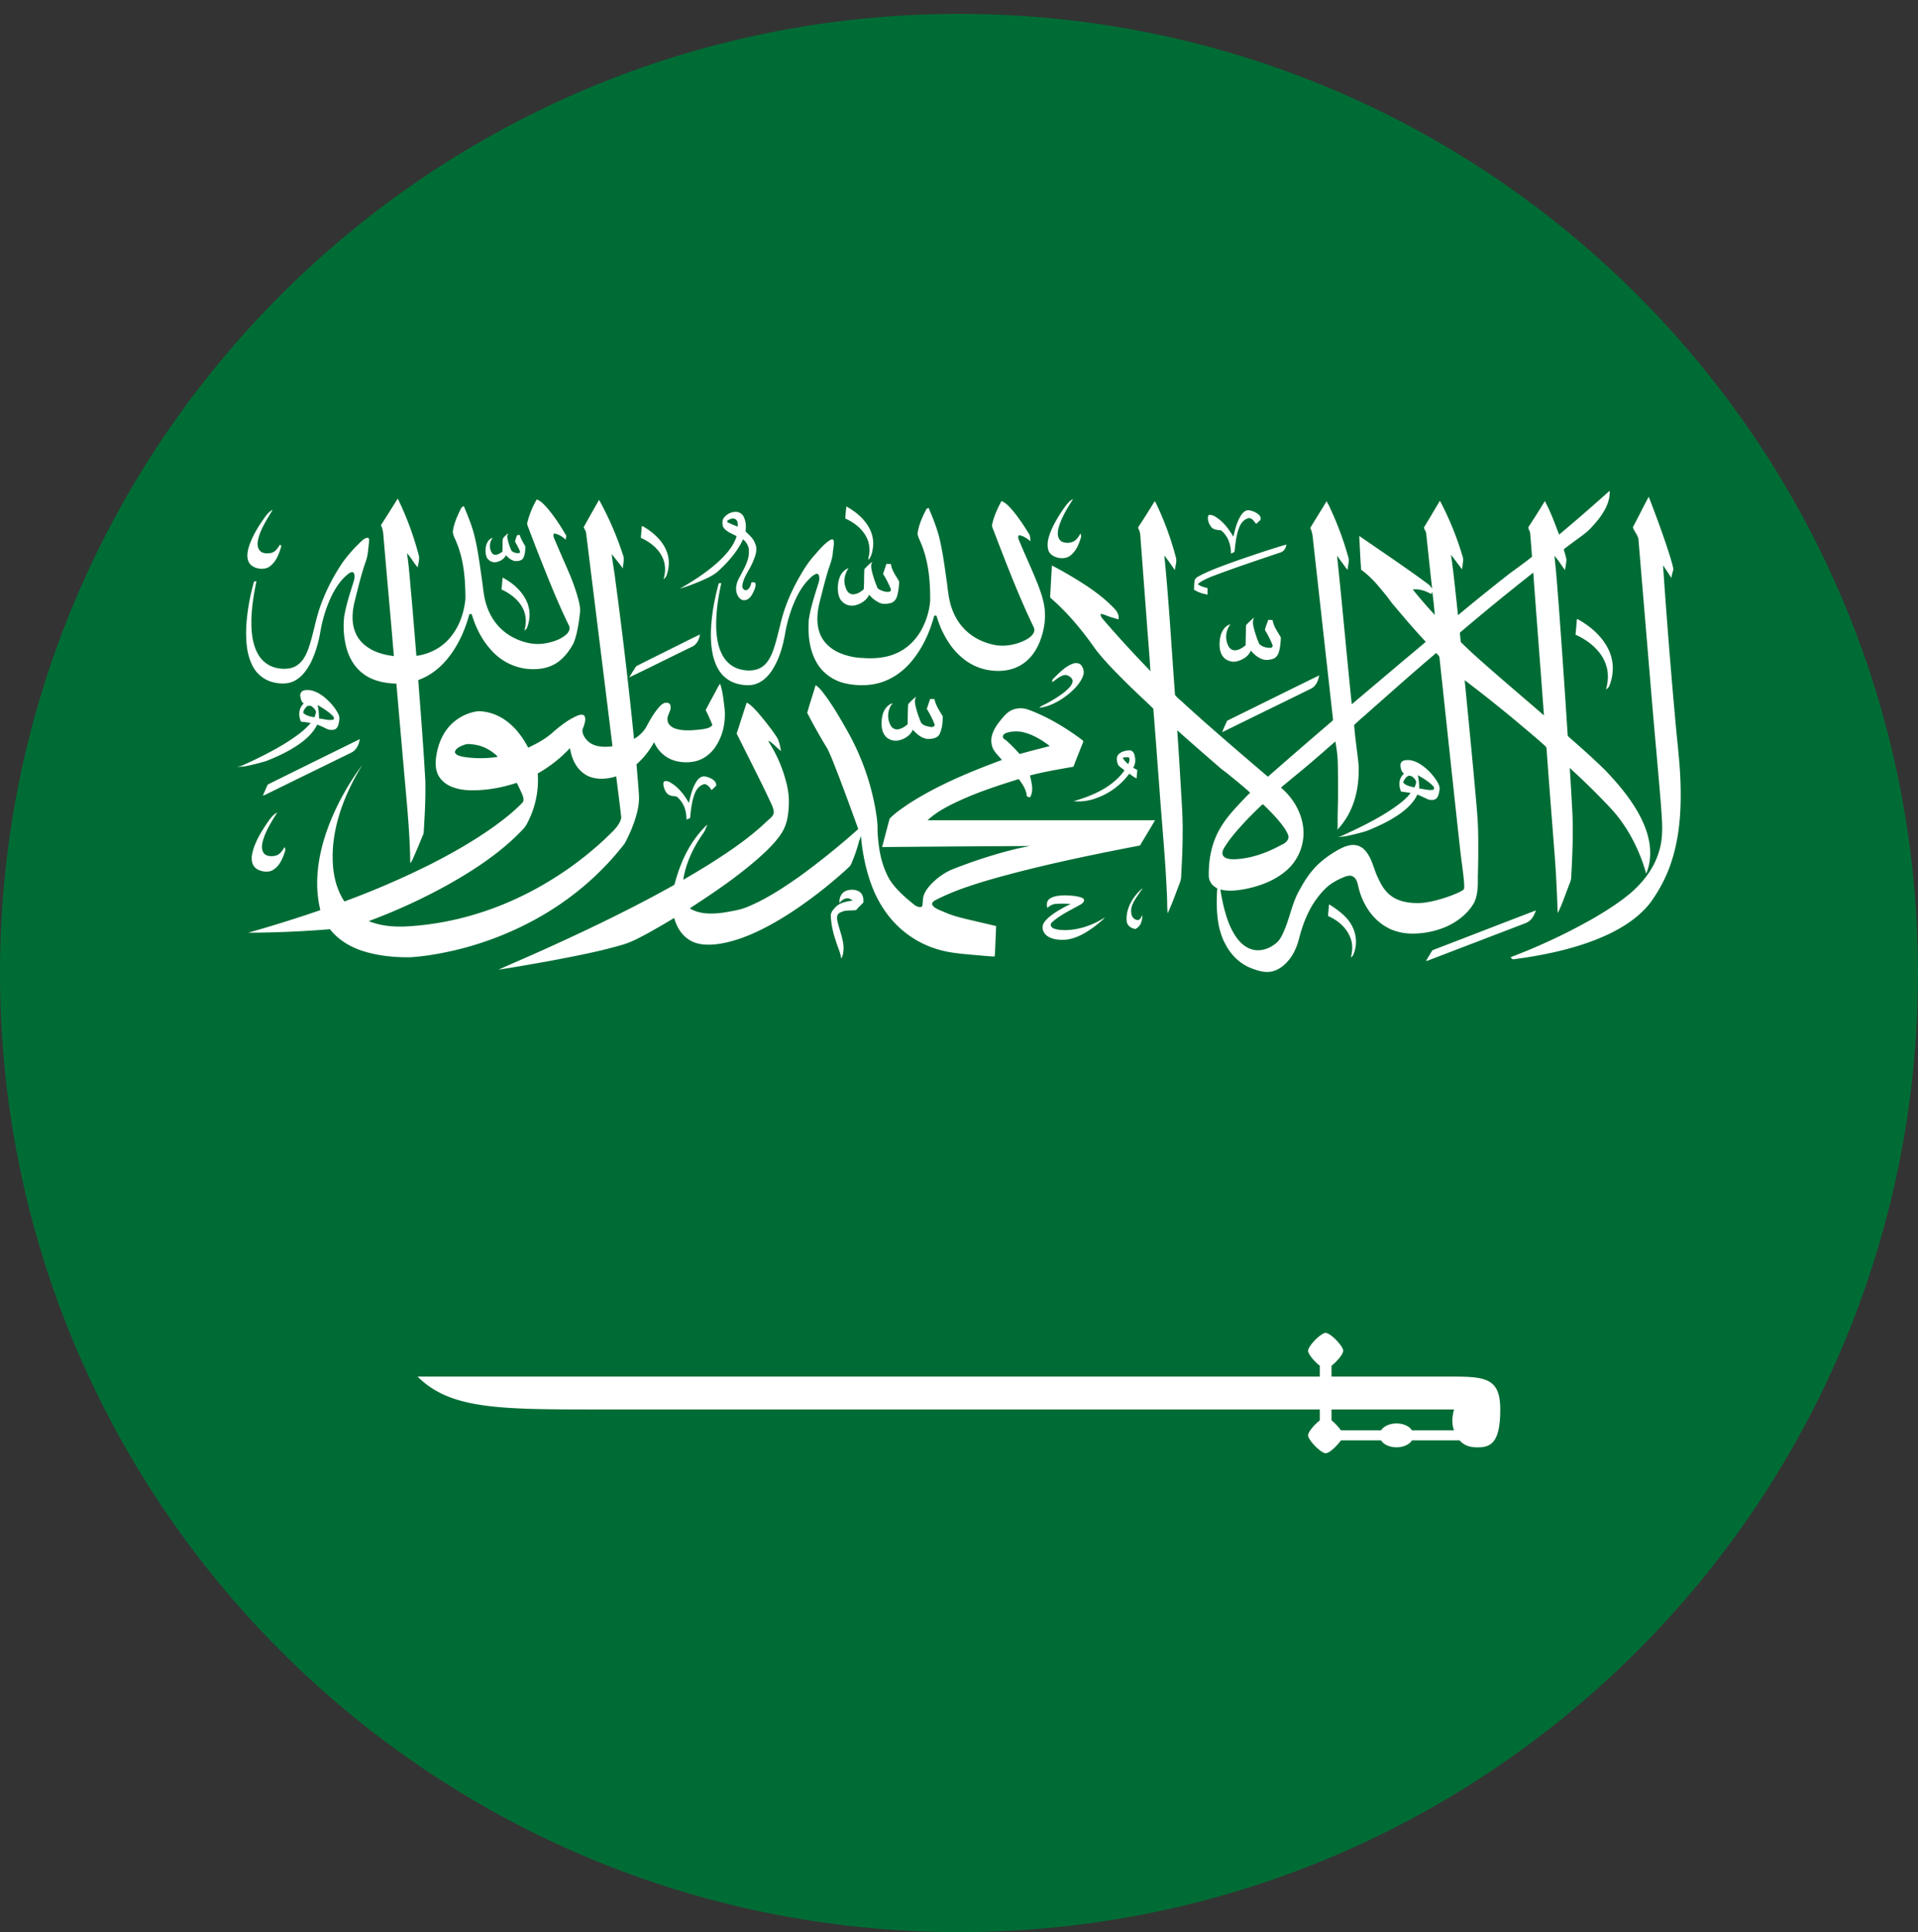
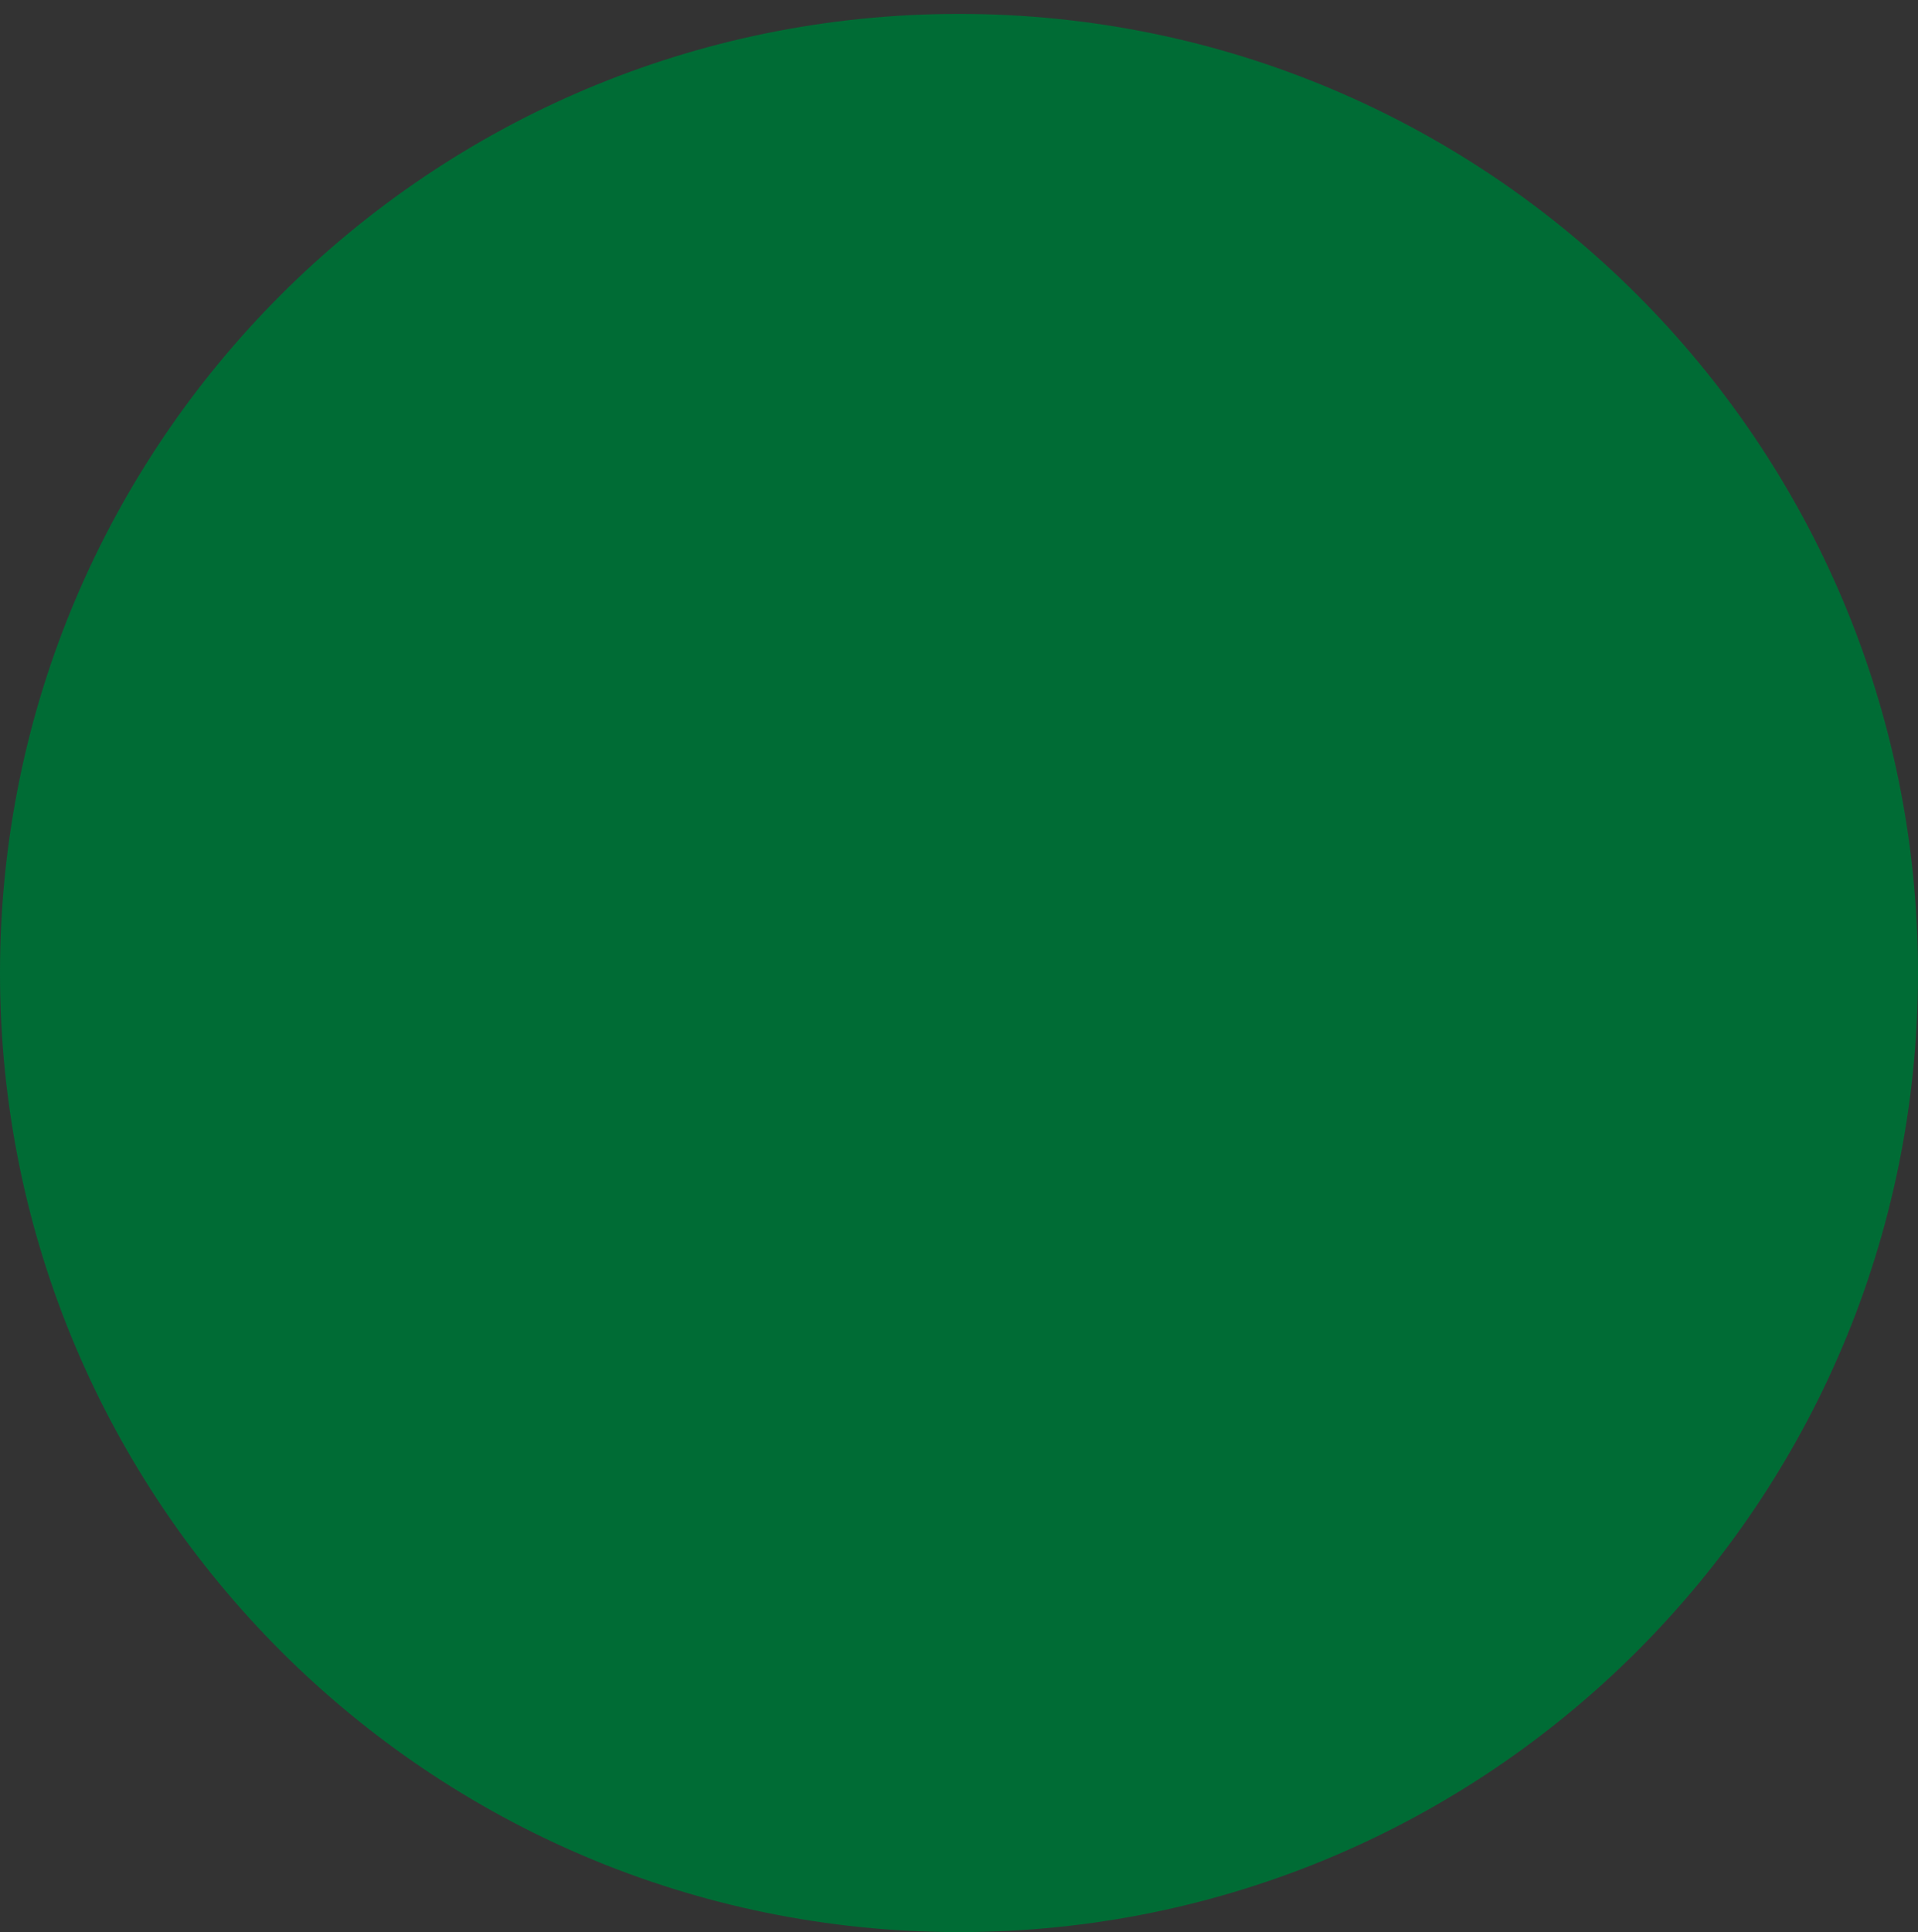
<svg xmlns="http://www.w3.org/2000/svg" width="138" height="139" fill="none">
  <rect width="100%" height="100%" fill="#333333" stroke="none" />
-   <path fill="#006C35" d="M69 1c38.108 0 69 30.892 69 69 0 38.108-30.892 69-69 69-38.108 0-69-30.892-69-69C0 31.892 30.892 1 69 1Z" />
-   <path fill="#fff" d="M95.38 95.892c-.34 0-1.261.94-1.261 1.282 0 .26.46.781.841 1.082v.781H30.046c2.303 2.304 5.73 2.364 12.622 2.364H94.96v.782c-.4.321-.841.821-.841 1.082 0 .34.921 1.282 1.262 1.282.28 0 .781-.501 1.102-.921h2.885c.185.3.625.496 1.112.496.487 0 .927-.196 1.112-.496h3.426c.421.48.982.5 1.322.5.982 0 1.603-.421 1.603-2.725 0-2.164-.961-2.364-3.326-2.364h-8.815v-.781c.38-.3.841-.822.841-1.082 0-.34-.921-1.282-1.262-1.282Zm.422 5.509h8.815c-.16.601-.16 1.062 0 1.503h-3.025c-.185-.3-.625-.497-1.112-.497-.487 0-.927.197-1.112.497h-2.885c-.16-.22-.46-.561-.681-.721v-.782Zm7.409-33.095c2.436-.933 4.863-1.88 7.3-2.81-.129.344-.298.738-.73.911-2.246.858-4.488 1.722-6.734 2.578-.148.06-.295.124-.456.155.148-.236.288-.474.43-.712.031-.066.116-.092.19-.122Zm-7.586-3.244c.525.318 1.002.681 1.336 1.073.62.754.779 1.732.395 2.58-.034.07-.104.122-.164.178.119-.47.154-.967-.032-1.429-.256-.67-.834-1.233-1.606-1.562.013-.293.052-.59.071-.84Zm-20.096-.408c.326-.218.78-.24 1.188-.239.41.023.844.037 1.206.21.171.158.009.344-.167.443-.711.406-1.494.759-2.072 1.292-.156.138-.075.353.123.433.3.119.646.125.975.118.78-.033 1.53-.267 2.184-.6.182-.093.346-.207.534-.292a8.122 8.122 0 0 1-1.356 1.05c-.42.25-.895.467-1.422.532-.414.028-.86.012-1.219-.173-.398-.187-.585-.605-.438-.95.09-.194.254-.358.428-.51.448-.375.995-.662 1.541-.94-.37-.013-.745-.03-1.113.006-.24.02-.401.162-.572.278-.051-.225-.053-.492.18-.658ZM60.87 64.09c.325-.126.773-.108 1.029.112.214.2.237.476.221.728-.171.18-.369.347-.513.544-.301.044-.617.006-.912.076-.148.068-.341.11-.412.246-.093.178-.05.375-.01.558.152.64.435 1.27.42 1.93-.016.231-.035.471-.174.68-.032-.366-.195-.713-.314-1.066-.223-.643-.4-1.303-.426-1.97-.03-.258.157-.48.346-.674.279-.308.779-.398 1.222-.465-.115-.084-.246-.18-.416-.162-.239.027-.4.185-.531.33-.024-.32.087-.7.47-.867Zm21.257-.124a.108.108 0 0 1 .084-.02c-.127.114-.196.258-.293.388-.276.413-.596.851-.522 1.337.008.228.17.523.507.521.164-.065.207-.23.29-.35-.011.356-.077.788-.5.991-.35-.044-.614-.29-.628-.569-.071-.84.374-1.67 1.062-2.298Zm-62.919-4.737c.201-.284.39-.592.742-.78-.427.682-.87 1.372-1.057 2.125-.062.287-.093.62.142.867.182.155.476.183.726.135.379-.066.556-.38.712-.63.12.187-.004.387-.06.573-.156.392-.344.817-.778 1.072-.333.202-.81.12-1.131-.057-.422-.26-.432-.735-.358-1.119.167-.776.598-1.497 1.062-2.186Zm30.926-3.04c.123-.186.366-.407.664-.314.358.086.784.31.727.648-.096.114-.22.213-.328.32-.116-.174-.246-.396-.517-.433-.354.092-.566.372-.677.64-.235.584-.288 1.201-.353 1.808a6.74 6.74 0 0 1-.259.105c.002-.56-.15-1.153-.625-1.586-.107-.143-.346-.071-.507-.14-.301-.086-.41-.346-.483-.568-.037-.15-.102-.331.025-.465.267-.06.475.124.665.241.49.368.827.841 1.104 1.324.117-.539.24-1.09.564-1.58Zm50.884-1.475c.371-.1.76.032 1.063.2.506.297.9.699 1.205 1.13.162.25.348.525.283.816-.039.196-.059.406-.207.573-.164.16-.471.144-.678.049-.235-.106-.46-.227-.706-.316-.333.716-1.035 1.28-1.797 1.728-.515.312-1.08.569-1.652.808-.353.151-.744.232-1.123.33-.378.084-.763.196-1.162.166.252-.012.45-.141.663-.234 1.107-.51 2.192-1.057 3.177-1.706.523-.359 1.057-.732 1.41-1.21-.228-.039-.456-.07-.686-.096-.185-.426-.187-.947.213-1.3-.2-.12-.223-.34-.256-.522-.028-.16.039-.36.253-.416Zm.993 1.055c.075.316.098.638.104.958.312.036.622.133.94.105.162-.018.156-.187.066-.267-.295-.322-.706-.565-1.11-.796Zm-1.056.515c.159.234.521.293.816.368.061-.15.139-.308.11-.468-.107-.166-.252-.381-.52-.38-.232.094-.324.299-.406.48Zm-20.475-2.014c.184-.189.495-.28.789-.287.204-.002.303.172.35.303.088.312.104.651-.088.942l.301.172c-.027.199-.044.4-.05.6-.203-.086-.359-.223-.532-.338a5.025 5.025 0 0 1-2.314 1.738 3.666 3.666 0 0 1-1.694.24c1.097-.31 2.162-.757 2.957-1.444.267-.229.504-.489.709-.774-.155-.13-.339-.242-.46-.394-.095-.243-.165-.534.032-.758Zm.3.24c.08.178.233.325.391.463.067-.154.154-.322.056-.48-.15-.023-.3-.01-.446.017Zm-61.508 1.93c2.2-1.094 4.41-2.177 6.615-3.265-.063.38-.228.82-.69 1.01-2.04 1-4.087 1.996-6.125 3-.053.023-.108.041-.165.055.13-.265.229-.539.365-.8Zm46.07-5.776c.173-.2.366-.383.575-.545-.158.283-.064.592.01.882.082.317.195.628.32.936.088.232.425.314.695.36.161.04.36-.055.297-.2A7.086 7.086 0 0 0 66.684 51c.077-.238.164-.474.238-.712l.309.002c.09.44.354.84.598 1.236.001.427-.031.873-.223 1.28-.128.287-.556.376-.902.353-.46-.07-.764-.383-1.034-.66-.134.362-.513.643-.962.756-.38.11-.819-.05-1.022-.315-.224-.294-.266-.648-.256-.985.02-.48.138-1.04.683-1.33l.153.001-.099.035a1.442 1.442 0 0 0-.057 1.576.514.514 0 0 0 .521.232c.273-.053.49-.206.676-.365.006-.48.004-.962.036-1.441Zm-43.417-1.004c.494-.085.944.16 1.295.405.47.364.862.797 1.11 1.28a.73.73 0 0 1 .082.462c-.037.209-.057.438-.224.61-.197.145-.507.113-.716.003a5.448 5.448 0 0 0-.65-.289c-.339.71-1.03 1.27-1.785 1.718-.592.354-1.238.652-1.906.908-.478.144-.967.267-1.463.365a2.594 2.594 0 0 1-.607.034c.12-.022.246-.03.355-.078 1.086-.485 2.146-1.012 3.133-1.616.667-.425 1.33-.875 1.802-1.446a6.895 6.895 0 0 0-.696-.098c-.184-.427-.19-.946.2-1.305-.188-.13-.215-.344-.25-.527a.366.366 0 0 1 .32-.426Zm.922 1.062c.088.319.096.646.113.97.329.029.66.152.991.088.154-.068.046-.224-.034-.304-.303-.294-.687-.53-1.07-.754Zm-.807.137c-.108.127-.234.273-.217.433.191.19.514.27.806.31.029-.09.062-.18.085-.271.08-.187-.102-.354-.248-.484-.108-.103-.332-.107-.426.012Zm36.643-1.567c.322.213.519.519.736.798.558.776 1.033 1.588 1.493 2.403a17.707 17.707 0 0 1 2.04 5.515c.102.589.208 1.181.187 1.777.06 1.184.239 2.394.863 3.484.46.74 1.24 1.397 1.853 1.877.291.16.415.121.492.056.047-.04.028-.56.125-.803.139-.4.456-.741.793-1.052.377-.327.803-.627 1.307-.823a37.274 37.274 0 0 1 3.11-1.069c.795-.233 1.603-.44 2.43-.59-3.548.02-7.095.043-10.643.075.177-.682.357-1.364.54-2.044.376-.391.85-.712 1.317-1.032 2.034-1.328 4.382-2.31 6.76-3.19-.278-.346-.665-.668-.726-1.092-.144-.595.169-1.184.562-1.68.233-.28.45-.588.81-.782.36-.197.846-.21 1.24-.07 1.319.469 2.68 1.293 3.685 2.034.1.08.23.15.293.256-.237.606-.487 1.21-.716 1.819-1.049.185-2.103.363-3.125.629.104.512.289 1.071.01 1.568-.096-.01-.228-.024-.244-.118-.04-.431-.302-.823-.571-1.19-1.305.407-2.606.827-3.835 1.36-.991.436-1.996.909-2.73 1.606h16.364c-.35.608-.723 1.207-1.08 1.813-3.571.688-7.136 1.425-10.6 2.403-1.454.422-2.907.886-4.197 1.573-.133.08-.21.23-.113.35.2.244.565.344.872.483.666.292 1.405.451 2.13.621l1.56.366c-.043.728-.05 1.459-.106 2.186-.426 0-.86-.06-1.287-.09-.839-.078-1.69-.13-2.498-.334a7.005 7.005 0 0 1-2.87-1.472c-.852-.726-1.468-1.608-1.91-2.531-.604-1.28-.94-2.847-1.056-4.206-.054-.006-.067.265-.118.26-.145.585-.34 1.157-.582 1.71-.048.137-.175.241-.288.348a32.491 32.491 0 0 1-2.583 2.13c-.927.683-1.893 1.337-2.937 1.907-1.098.596-2.285 1.132-3.599 1.357-.705.115-1.508.137-2.126-.2-.69-.374-1.028-1.023-1.21-1.646-.63.381-1.267.75-1.911 1.109-.585.31-1.168.638-1.838.826-1.675.492-3.418.815-5.152 1.148-1.243.222-2.487.446-3.74.636 1.16-.52 2.338-1.018 3.493-1.546 3.133-1.419 6.22-2.909 9.166-4.56.402-1.524 1.05-3.055 2.308-4.277l.063-.014c-.1.168-.148.353-.25.52-.758 1.05-1.297 2.21-1.487 3.412 1.341-.772 2.65-1.58 3.882-2.46.76-.54 1.476-1.12 2.129-1.742.18-.176.424-.328.491-.56.03-.15.014-.243-.095-.555-.761-1.666-1.842-3.744-2.56-5.208.246-.74.473-1.484.721-2.223.331.172.547.443.782.688.48.558.933 1.133 1.339 1.727.227.327.27.707.353 1.068-.326-.232-.553-.546-.915-.744a.757.757 0 0 0 .067.154 9.777 9.777 0 0 1 1.217 2.837 5.33 5.33 0 0 1 .18 1.775c-.032.646-.143 1.307-.517 1.89-.333.516-.78.98-1.248 1.424-1.584 1.471-3.44 2.739-5.325 3.96.002.07.104.09.165.129.675.333 1.519.3 2.272.195.569-.104 1.153-.183 1.673-.403 1.365-.565 2.556-1.353 3.704-2.156a53.522 53.522 0 0 0 4.279-3.447 205.08 205.08 0 0 0-1.4-3.799c-.26-.66-.501-1.325-.812-1.97a42.974 42.974 0 0 1-1.46-2.589c.182-.668.41-1.328.603-1.995h.001Zm13.728 3.436c-.166.052-.304.196-.235.34.026.11.177.148.256.23.328.299.64.616.932.95.718-.206 1.447-.386 2.171-.575-.539-.408-1.138-.795-1.858-.98a2.26 2.26 0 0 0-1.266.035Zm15.882-.878c2.211-1.083 4.41-2.181 6.623-3.26-.062.336-.184.705-.534.927-2.143 1.058-4.299 2.101-6.441 3.16.091-.281.235-.55.352-.827ZM77.14 47.766c.204-.094.504-.087.642.084.19.227.242.525.139.786-.195.518-.625.959-1.094 1.342-.57.44-1.254.847-2.06.946.134-.132.332-.206.507-.3.5-.267.98-.561 1.4-.904.221-.202.46-.42.499-.696.015-.232-.25-.43-.52-.468-.395.055-.641.325-.931.515-.07-.168.116-.285.225-.408.348-.334.698-.693 1.193-.897Zm-28.796-1.122c.676-.33 1.339-.678 2.023-.997-.067.34-.207.735-.625.904-1.495.724-2.974 1.47-4.475 2.186.167-.271.333-.545.517-.81.846-.435 1.708-.854 2.56-1.283Zm65.123-2.12c.986.524 1.798 1.273 2.238 2.15.434.85.43 1.816.081 2.685-.047.1-.149.175-.234.256.152-.59.204-1.208-.007-1.794-.298-.926-1.152-1.696-2.191-2.161.052-.379.063-.759.113-1.137Zm-23.75.38c.17-.164.335-.33.52-.483-.176.327-.041.682.043 1.013.095.303.187.609.331.9.18.186.496.281.788.274.135 0 .2-.126.153-.215a6.723 6.723 0 0 0-.539-1.063c.041-.252.16-.495.242-.74l.307.021c.067.448.363.844.595 1.245-.01.323-.038.648-.117.966-.06.222-.164.478-.447.578-.24.074-.523.115-.766.026-.357-.125-.611-.372-.83-.619-.14.349-.493.626-.926.748-.357.13-.79-.006-1.016-.244-.259-.28-.304-.64-.309-.977.015-.323.047-.655.223-.952.114-.2.29-.395.562-.47a1.462 1.462 0 0 0-.135 1.588.53.53 0 0 0 .447.288c.32-.013.57-.196.783-.37-.005-.412.018-.824.019-1.236.015-.093-.02-.205.073-.278Zm-53.553-3.348c.806.414 1.448 1.043 1.755 1.766.25.585.232 1.229.01 1.817-.03.095-.12.167-.202.237.163-.555.146-1.157-.148-1.683-.299-.544-.848-.993-1.498-1.283.036-.284.053-.57.082-.854Zm26.03-.617c.182-.18.345-.385.588-.516-.16.193-.093.43-.054.643.09.396.223.785.38 1.168.05.16.259.228.43.29.156.046.343.089.5.027.1-.069.053-.187.018-.272-.152-.335-.307-.672-.52-.986l.244-.73.323.017c.049.45.361.843.587 1.247a4.16 4.16 0 0 1-.134 1.028c-.053.199-.17.409-.407.509-.272.085-.597.125-.863.006a2.117 2.117 0 0 1-.75-.587c-.155.358-.528.641-.982.758a.984.984 0 0 1-.895-.202c-.272-.223-.344-.545-.37-.843-.022-.382.017-.776.206-1.132.12-.224.318-.397.556-.488-.25.393-.379.851-.239 1.286.062.228.166.52.486.59.347.036.623-.173.846-.353.042-.486.015-.975.05-1.46Zm26.835-.616c1.167-.4 2.334-.803 3.528-1.148-.036.214-.135.46-.399.561-1.695.573-3.397 1.135-5.055 1.771-.33.144-.669.292-.925.514.183.16.457.22.705.292-.003.155-.003.31-.003.466-.35-.068-.702-.169-.974-.363.016-.22.011-.441.05-.66.039-.2.296-.293.481-.4.822-.406 1.713-.715 2.592-1.033ZM36.512 38.39l.048.038c-.105.106-.052.247-.034.368.057.263.14.523.254.775.037.112.185.166.31.203.11.018.288.06.333-.055-.075-.273-.256-.516-.367-.777.053-.15.078-.312.168-.452l.185.006c.06.293.252.551.39.821-.007.278-.018.567-.15.828-.083.177-.346.224-.557.222-.309-.035-.511-.241-.694-.42-.118.261-.419.466-.77.502-.294.012-.544-.176-.622-.39a1.405 1.405 0 0 1-.008-.875c.065-.2.192-.416.453-.493a.957.957 0 0 0-.142.92c.045.128.129.286.318.305.21.002.366-.124.515-.223.04-.314-.008-.63.042-.944.075-.135.228-.235.328-.359Zm9.671-.54c.129.026.222.11.328.169.643.419 1.18.964 1.435 1.597.239.573.224 1.203.011 1.78-.029.1-.11.18-.18.264l-.022-.043c.156-.533.132-1.107-.139-1.614-.293-.556-.842-1.016-1.505-1.305.017-.283.045-.567.073-.85v.001Zm5.837-.495c.163-.315.59-.58 1.037-.519a.638.638 0 0 1 .458.354c.156.332.179.693.124 1.041.274.26.571.522.686.858.212.442.022.915-.158 1.341-.232.565-.67 1.078-.753 1.678a.305.305 0 0 0 .236.362c.308-.072.356-.362.42-.573.095-.019.246-.027.28.07.053.267-.095.523-.215.767-.108.185-.258.403-.535.444-.222.033-.391-.12-.48-.262-.252-.405-.173-.886.038-1.29.33-.645.764-1.294.724-2.01.001-.304-.16-.594-.418-.816-.386.824-1.009 1.567-1.727 2.231-.371.365-.904.588-1.414.81-.455.187-.918.37-1.403.506.934-.532 1.83-1.114 2.606-1.79.64-.568 1.228-1.208 1.466-1.957l-.016-.042c-.346-.177-.762-.333-.942-.645a.831.831 0 0 1-.014-.558Zm.346.09c-.09.045-.028.133.045.162.218.1.442.194.668.282-.005-.18.036-.404-.163-.533-.174-.114-.41-.016-.55.089Zm36.947-.402c.116-.161.296-.36.563-.332.284.051.561.172.735.36.089.117.162.297.005.4-.082.064-.141.172-.243.205-.143-.148-.254-.41-.542-.403-.36.105-.56.395-.669.67-.224.567-.27 1.166-.34 1.753-.071.059-.168.092-.254.133 0-.596-.174-1.234-.714-1.674-.26-.026-.569-.05-.714-.25-.177-.253-.305-.567-.182-.853.275-.043.498.12.684.256.494.359.813.834 1.102 1.306.121-.537.244-1.085.568-1.571Zm-70.274.193c.15-.21.317-.426.578-.561-.417.71-.901 1.416-1.056 2.2-.048.257-.05.55.158.766.194.194.547.197.822.13.308-.098.45-.36.595-.577.064.002.077.061.108.097-.162.504-.319 1.05-.799 1.432-.445.373-1.326.182-1.545-.282-.159-.333-.106-.702-.012-1.042.23-.765.663-1.481 1.151-2.162Zm41.856-.798c.8.432 1.456 1.057 1.762 1.79.152.386.207.796.148 1.197-.043.293-.102.596-.31.848-.028-.077-.009-.156.01-.232a2.056 2.056 0 0 0-.36-1.714c-.314-.426-.779-.783-1.325-1.019.01-.29.047-.58.075-.87Zm11.162-.391c.316.13.522.366.726.588.495.575.916 1.22 1.295 1.846.037.083.038.186.064.461-.227-.196-.495-.386-.834-.443a.338.338 0 0 0-.008.325c.44 1.07.939 2.124 1.365 3.197.272.7.51 1.419.52 2.155.019.684-.129 1.367-.384 2.019-.256.612-.649 1.22-1.303 1.624-.54.346-1.259.49-1.945.439a3.91 3.91 0 0 1-2.21-.843 4.917 4.917 0 0 1-.797-.791l.09-.017-.1.01A6.914 6.914 0 0 1 67.4 44.36c.02-.103-.228-.095-.203.008-.32 1.157-.83 2.299-1.675 3.285-.493.567-1.132 1.072-1.924 1.371-.863.323-1.88.344-2.788.138-.912-.209-1.636-.78-2.028-1.452-.568-.963-.655-2.053-.592-3.1.122-.847.389-1.674.65-2.498.088-.254.166-.527.053-.784l-.145-.06c-.122.063-.248.125-.343.214-.669.583-1.048 1.33-1.352 2.07-.229.59-.406 1.199-.528 1.82-.16.974-.405 1.96-.97 2.842-.308.469-.77.956-1.464 1.064-.644.068-1.332-.092-1.804-.451-.577-.427-.83-1.049-.983-1.646-.242-1.072-.167-2.171-.015-3.248.102-.664.248-1.322.429-1.975.06-.004.12-.008.18-.01-.24 1.1-.405 2.217-.363 3.335.037.637.132 1.286.46 1.876.221.404.598.78 1.122.954.495.159 1.105.188 1.568-.05.479-.249.704-.693.881-1.104.35-.911.505-1.858.78-2.784.288-.94.703-1.853 1.211-2.732.292-.512.613-1.016 1.025-1.475.366-.408.702-.857 1.221-1.157l.154.006c.096.308-.016.627-.034.938-.032.515-.268.999-.404 1.497-.169.571-.313 1.146-.458 1.72-.223.824-.382 1.692-.101 2.52.212.65.778 1.222 1.543 1.518a4.56 4.56 0 0 0 1.614.328c.787.062 1.61-.012 2.313-.312.847-.35 1.447-.983 1.837-1.66.371-.66.597-1.393.66-2.148.01-1.466-.12-2.96-.753-4.35-.08-.192-.186-.392-.14-.597.1-.566.338-1.11.618-1.634.018-.06.109-.064.163-.095.3.708.59 1.42.772 2.153.228.953.36 1.919.496 2.882.107.687.138 1.386.356 2.06.181.56.463 1.107.905 1.57.538.591 1.345 1.03 2.243 1.198.768.14 1.588-.04 2.235-.38.34-.184.692-.493.58-.843-1.077-2.24-1.961-4.533-2.84-6.824-.06-.189-.17-.37-.188-.564.114-.606.382-1.187.684-1.749v.001Zm-30.064 1.882c.367-.657.735-1.314 1.11-1.968a22.827 22.827 0 0 1 1.761 4.09c.052.282-.053.567-.04.85-.254-.356-.546-.694-.812-1.045.069.642.193 1.28.269 1.922.509 3.786.955 7.58 1.337 11.382.438-.251.772-.61.96-1.01.244-.451.508-.899.865-1.301.134-.145.312-.33.571-.286.147.007.217.132.232.233.064.357-.276.665-.218 1.019.016.29.303.54.644.627.59.169 1.23.093 1.835.026.274-.048.614-.089.747-.313a11.888 11.888 0 0 0-.479-1.066c.256-.515.548-1.02.814-1.532.069-.12.115-.254.228-.356.194.586.242 1.194.32 1.794.081.97-.115 1.978-.727 2.832-.33.437-.822.834-1.464.96-.56.106-1.174.058-1.682-.164a2.337 2.337 0 0 1-1.2-1.23c-.327.601-.756 1.14-1.268 1.595.062.75.131 1.5.178 2.25.036.837-.236 1.657-.55 2.45-.152.34-.302.682-.49 1.012-1.672 2.162-3.883 4.078-6.536 5.509a23.154 23.154 0 0 1-5.673 2.156c-1.055.242-2.132.439-3.229.503-1.132.012-2.28-.104-3.338-.432-.993-.307-1.86-.865-2.417-1.586a74.186 74.186 0 0 1-5.889.252 95.094 95.094 0 0 0 5.198-1.626c-.963-3.906 1.328-8.18 3.023-10.458-1.177 1.926-1.938 3.88-2.111 5.866-.097 1.343.025 2.754.817 3.97a61.086 61.086 0 0 0 6.116-2.635c1.665-.844 3.274-1.765 4.736-2.82.693-.508 1.367-1.037 1.936-1.634.168-.157.086-.38.031-.558a15.9 15.9 0 0 0-.416-.887c-.996.32-2.056.538-3.136.534-.588.014-1.194-.075-1.701-.32-.435-.213-.758-.562-.89-.952-.181-.514-.102-1.054.007-1.572.172-.748.52-1.497 1.182-2.063.465-.396 1.08-.7 1.763-.78.771.003 1.498.3 2.048.714.701.526 1.18 1.208 1.547 1.907.686-.316 1.346-.69 1.857-1.177.501-.413 1.017-.834 1.657-1.111.16-.073.436-.153.542.017.116.252.005.528-.072.778-.207.365.043.78.35 1.059.43.383 1.135.42 1.733.334-.626-5.092-1.263-10.184-1.89-15.276-.013-.171-.106-.327-.186-.483Zm-8.53 15.636c-.306.105-.69.26-.736.552.072.223.402.291.65.339.798.122 1.628.12 2.425-.004l-.06-.09c-.415-.372-.945-.693-1.575-.787-.231-.027-.477-.08-.703-.01Zm5.227 2.08a6.596 6.596 0 0 1-.515 3.073c-.16.342-.293.705-.594.99-1.48 1.565-3.387 2.844-5.396 3.967a41.707 41.707 0 0 1-5.657 2.593c.338.13.692.235 1.06.297.988.173 2.007.08 2.995-.033 3.095-.366 6.01-1.435 8.52-2.896a24.277 24.277 0 0 0 4.502-3.352c.443-.444.987-.877 1.095-1.461-.106-.99-.245-1.98-.362-2.97-.688.22-1.54.27-2.164-.094-.758-.453-1.047-1.226-1.166-1.939a9.664 9.664 0 0 1-2.319 1.826ZM76.58 36.52c.171-.225.335-.475.628-.617-.426.675-.86 1.362-1.052 2.107-.075.322-.1.715.234.956.194.075.418.12.63.06.387-.068.568-.386.72-.645.041.104.069.211.024.318-.138.448-.321.918-.736 1.258-.466.395-1.408.168-1.585-.34-.156-.46-.014-.941.158-1.386.248-.595.593-1.164.978-1.71Zm-49.176 1.265c.414-.635.811-1.276 1.215-1.915a21.97 21.97 0 0 1 1.534 4.173c.024.26-.065.517-.094.774-.297-.317-.475-.698-.776-1.015.164 1.069.223 2.145.33 3.218.12 1.387.233 2.775.346 4.163.898-.119 1.706-.54 2.249-1.113.816-.858 1.178-1.938 1.28-2.996-.006-1.358-.098-2.74-.637-4.04-.096-.266-.271-.524-.267-.806.064-.523.285-1.026.52-1.515.06-.114.098-.26.273-.294.266.652.542 1.303.72 1.974.274 1.052.407 2.122.56 3.188.102.646.132 1.302.339 1.934.267.85.81 1.679 1.703 2.22.672.403 1.53.68 2.384.572.603-.086 1.213-.275 1.635-.64.19-.16.321-.397.24-.618-.863-1.758-1.567-3.56-2.28-5.36-.242-.625-.483-1.252-.72-1.88-.069-.158.02-.322.053-.479.15-.479.344-.954.612-1.4.292.112.481.331.672.53.574.654 1.033 1.368 1.454 2.09a6.76 6.76 0 0 0-.055.278c-.214-.21-.488-.398-.832-.45a.353.353 0 0 0-.005.318c.383.915.79 1.823 1.18 2.736.33.814.728 1.997.705 2.503-.07.71-.195 1.65-.466 2.313-.3.588-.82 1.29-1.527 1.614-.608.289-1.358.334-2.043.227a4.025 4.025 0 0 1-2.227-1.171c-.778-.8-1.256-1.762-1.539-2.739l-.17.005c-.264.984-.667 1.952-1.288 2.832-.557.787-1.327 1.531-2.39 1.907.186 2.435.38 4.869.513 7.306.02 1.202-.041 2.403-.117 3.604 0 .163-.087.314-.151.467a35.74 35.74 0 0 1-.663 1.554.836.836 0 0 1-.154.244c-.03-2.295-.276-4.584-.472-6.872-.178-2.015-.355-4.03-.528-6.046-.85-.015-1.726-.212-2.354-.684-.731-.533-1.104-1.3-1.283-2.058a6.253 6.253 0 0 1-.125-2.04c.146-.886.433-1.754.707-2.621.037-.155.065-.318.02-.474-.017-.057-.033-.124-.116-.14-.128-.013-.222.062-.309.124-.477.364-.788.836-1.061 1.309-.516.976-.82 2.016-.986 3.065-.137.69-.338 1.379-.665 2.03-.26.484-.585.983-1.15 1.286-.482.263-1.119.23-1.646.08a2.276 2.276 0 0 1-1.395-1.182c-.439-.882-.468-1.847-.44-2.782.062-1.096.258-2.185.561-3.255.057-.01.115-.02.172-.028-.245 1.228-.445 2.472-.33 3.716.057.54.179 1.084.47 1.578.247.421.682.8 1.258.938.489.12 1.068.11 1.485-.15.452-.287.667-.735.832-1.16.39-1.079.536-2.202.94-3.277a14.202 14.202 0 0 1 1.582-3.043 11.27 11.27 0 0 1 1.273-1.438c.143-.118.285-.284.51-.286.125.063.08.2.084.3-.064.484-.07.98-.253 1.45-.335.962-.56 1.946-.807 2.925-.17.761-.215 1.575.153 2.306.271.557.835 1.01 1.517 1.261.37.139.77.223 1.174.27-.223-2.72-.477-5.436-.708-8.155-.053-.423-.018-.86-.226-1.26Zm90.152.01c.364-.685.702-1.377 1.071-2.06.565 1.474 1.118 2.953 1.579 4.45.069.258.159.514.193.776-.048.208-.128.412-.134.626-.202-.307-.405-.614-.609-.92.26 3.833.565 7.661.915 11.486.107 1.23.265 2.459.322 3.692.104 2.284.003 4.618-.874 6.814a10.858 10.858 0 0 1-1.281 2.289c-.717.933-1.78 1.67-2.949 2.235-2.083.992-4.467 1.507-6.847 1.826-.135.039-.189-.085-.266-.141a42.368 42.368 0 0 0 6.071-2.859c.953-.564 1.885-1.16 2.687-1.858.919-.82 1.612-1.805 1.927-2.875.345-1.075.226-2.194.15-3.29-.199-2.523-.445-5.044-.655-7.568l-.974-11.666c-.068-.273-.284-.507-.383-.773-.027-.065.035-.124.056-.184h.001Zm-5.379.668a131.33 131.33 0 0 0 3.637-3.158c.053.96-.571 1.841-1.267 2.59-.372.436-.898.761-1.37 1.124a20.89 20.89 0 0 0-.664.498c.063.256.158.509.193.769-.018.242-.067.482-.104.723-.267-.333-.458-.704-.764-1.015.134 1.088.2 2.18.292 3.27.239 3.203.458 6.405.664 9.608-.012.083.08.135.138.194.883.776 1.763 1.556 2.589 2.372.65.683 1.264 1.39 1.786 2.14.683.983 1.223 2.047 1.383 3.169.087.705.043 1.433-.247 2.108-.511-1.85-1.452-3.533-2.548-4.7a51.248 51.248 0 0 0-2.95-2.903c.071 1.142.142 2.284.197 3.427.054 1.473-.014 2.947-.093 4.42 0 .278-.159.533-.241.8-.237.598-.428 1.21-.732 1.79-.049-1.359-.107-2.72-.211-4.078-.186-2.434-.382-4.866-.558-7.298-.026-.192-.013-.387-.059-.576-.67-.62-1.393-1.203-2.093-1.801a103.523 103.523 0 0 0-3.771-3c.246 2.542.499 5.084.729 7.626.098 1.154.228 2.309.242 3.467a66.13 66.13 0 0 1-.024 3.02c.004.635.015 1.292-.27 1.896-.421.748-1.177 1.373-2.088 1.758a6.147 6.147 0 0 1-2.32.463 3.99 3.99 0 0 1-1.563-.3c-.84-.376-1.44-1.016-1.826-1.704a5.125 5.125 0 0 1-.557-1.487c-.06-.225-.123-.484-.376-.624-.201-.108-.442-.022-.637.05-.474.2-.93.441-1.273.773-1.117 1.063-1.648 2.42-1.98 3.755-.163.577-.421 1.15-.874 1.625-.328.34-.797.664-1.352.672-.435.007-.854-.14-1.242-.291-.858-.358-1.453-1.015-1.807-1.716-.095-.188-.21-.343-.397-1.007-.2-.716-.27-1.803-.192-2.91.038-.107-.102-.145-.18-.205a.986.986 0 0 1-.426-.847c-.008-1.139.2-2.296.806-3.338.49-.86 1.227-1.61 1.943-2.356.067-.081.186-.145.219-.24a30.73 30.73 0 0 0-1.393-1.17c-.271-.248-.601-.45-.869-.7a249.9 249.9 0 0 1-2.976-2.607c.094 1.278.166 2.556.246 3.835.061 1.184.165 2.367.144 3.553.004 1.057-.056 2.113-.11 3.168-.003.263-.137.508-.223.759-.239.618-.455 1.243-.745 1.848-.054-.5-.021-1.004-.061-1.505-.11-2.498-.357-4.99-.532-7.486-.15-1.91-.281-3.82-.44-5.728-.657-.645-1.351-1.27-2.001-1.921-.761-.76-1.522-1.525-2.159-2.354-.914-1.303-1.941-2.567-3.209-3.673-.072-.054-.05-.134-.049-.203.044-.716.078-1.432.123-2.148.902.465 1.763.98 2.59 1.526.641.438 1.251.907 1.77 1.438.268.25.515.57.425.913-.305-.096-.62-.173-.908-.296a1.32 1.32 0 0 0-.372-.098c-.019.2.154.358.283.515A84.69 84.69 0 0 0 82.4 47.89c.13.135.272.264.371.415-.064-1.233-.183-2.464-.267-3.697-.143-1.903-.289-3.806-.431-5.71-.027-.284-.009-.577-.153-.845-.07-.106.033-.204.09-.296.344-.528.68-1.06 1.007-1.598.016-.037.091-.134.115-.04a21.875 21.875 0 0 1 1.46 3.933c.11.32-.025.646-.066.967-.231-.363-.495-.712-.752-1.063.33 3.342.52 6.693.768 10.039.167.222.423.397.627.6 1.969 1.797 4.014 3.54 6.057 5.284a496.991 496.991 0 0 1 4.591-3.977c.067-.049.112-.108.089-.183l-1.39-12.482c-.06-.421-.044-.854-.244-1.253.38-.645.796-1.277 1.172-1.924.207.34.349.702.512 1.057.382.883.712 1.78.974 2.69.055.205.145.412.109.624-.027.192-.061.383-.087.575-.254-.339-.497-.683-.752-1.021.362 3.351.73 7.57 1.06 10.68 1.595-1.341 3.178-2.692 4.781-4.028.175-.158.376-.3.538-.468-.78-.829-1.508-1.688-2.234-2.547-.252-.283-.448-.593-.689-.882-.507-.622-1.026-1.252-1.722-1.753-.06-.809-.094-1.62-.137-2.43 1.636 1.132 3.298 2.241 4.888 3.414.153.108.274.24.359.388-.144-1.265-.274-2.53-.41-3.797-.016-.116-.011-.237-.073-.345-.04-.112-.153-.23-.062-.345.376-.612.732-1.232 1.104-1.846a21.815 21.815 0 0 1 1.56 3.77c.041.181.141.359.11.545-.029.205-.047.412-.077.617-.23-.302-.46-.605-.687-.908a1.85 1.85 0 0 1-.11-.145c.207 1.448.345 2.901.507 4.353a145.477 145.477 0 0 1 3.669-2.964c.552-.413 1.125-.81 1.654-1.242-.05-.562-.078-1.125-.134-1.686-.01-.179-.217-.358-.072-.529.387-.588.763-1.183 1.127-1.786.428.778.717 1.6 1.027 2.412Zm-7.139 7.052c.018.227.043.454.069.68.39.385.789.76 1.197 1.125 1.568 1.401 3.191 2.764 4.783 4.148-.247-3.424-.523-6.848-.768-10.272a177.07 177.07 0 0 0-5.281 4.32Zm-3.389-3.106c.505.63 1.034 1.239 1.585 1.828-.044-.55-.112-1.097-.173-1.645-.03.048-.063.097-.088.146-.379-.219-.842-.39-1.324-.329Zm-3.225 8.857c-.325.303-.687.583-.993.898.072.97.229 1.94.325 2.91.048 1.604-.29 3.307-1.536 4.62.036-.21.019-.42.022-.631-.002-.72.037-1.44.032-2.16-.004-.69.012-.643-.022-2.07-.015-.596-.107-1.069-.168-1.488-.436.364-.85.743-1.284 1.108-.854.755-1.761 1.47-2.637 2.209.89.757 1.447 1.754 1.591 2.78a3.57 3.57 0 0 1-1.104 3.1c-.799.745-1.945 1.214-3.134 1.43-.559.099-1.156.166-1.71.018.068.46.159.916.273 1.367.199.762.457 1.532.972 2.204.275.343.651.676 1.17.777.554.106 1.117-.114 1.507-.415.347-.246.508-.604.655-.944.44-1 .588-2.076 1.17-3.04.409-.763.927-1.505 1.676-2.093a7.45 7.45 0 0 1 1.303-.835c.322-.154.713-.28 1.092-.191.361.084.604.336.771.59.38.572.48 1.226.787 1.82.225.491.523.99 1.054 1.322.536.334 1.242.437 1.911.415 1.166-.04 3.084-.792 3.181-1.004.101-.22-.165-1.89-.269-2.834-.508-4.61-.994-9.223-1.49-13.834-.017-.127-.161-.213-.232-.32-1.667 1.409-3.283 2.855-4.912 4.291Zm-7.6 6.616c-.349.319-.679.651-1.007.984-.624.666-1.25 1.34-1.712 2.087-.116.19-.223.427-.089.629.159.206.497.237.775.237 1.228-.039 2.372-.473 3.369-1.016.333-.13.646-.418.52-.73-.164-.42-.477-.791-.783-1.155-.32-.362-.656-.709-1.008-1.04l-.065.004Z" />
+   <path fill="#006C35" d="M69 1c38.108 0 69 30.892 69 69 0 38.108-30.892 69-69 69-38.108 0-69-30.892-69-69C0 31.892 30.892 1 69 1" />
</svg>